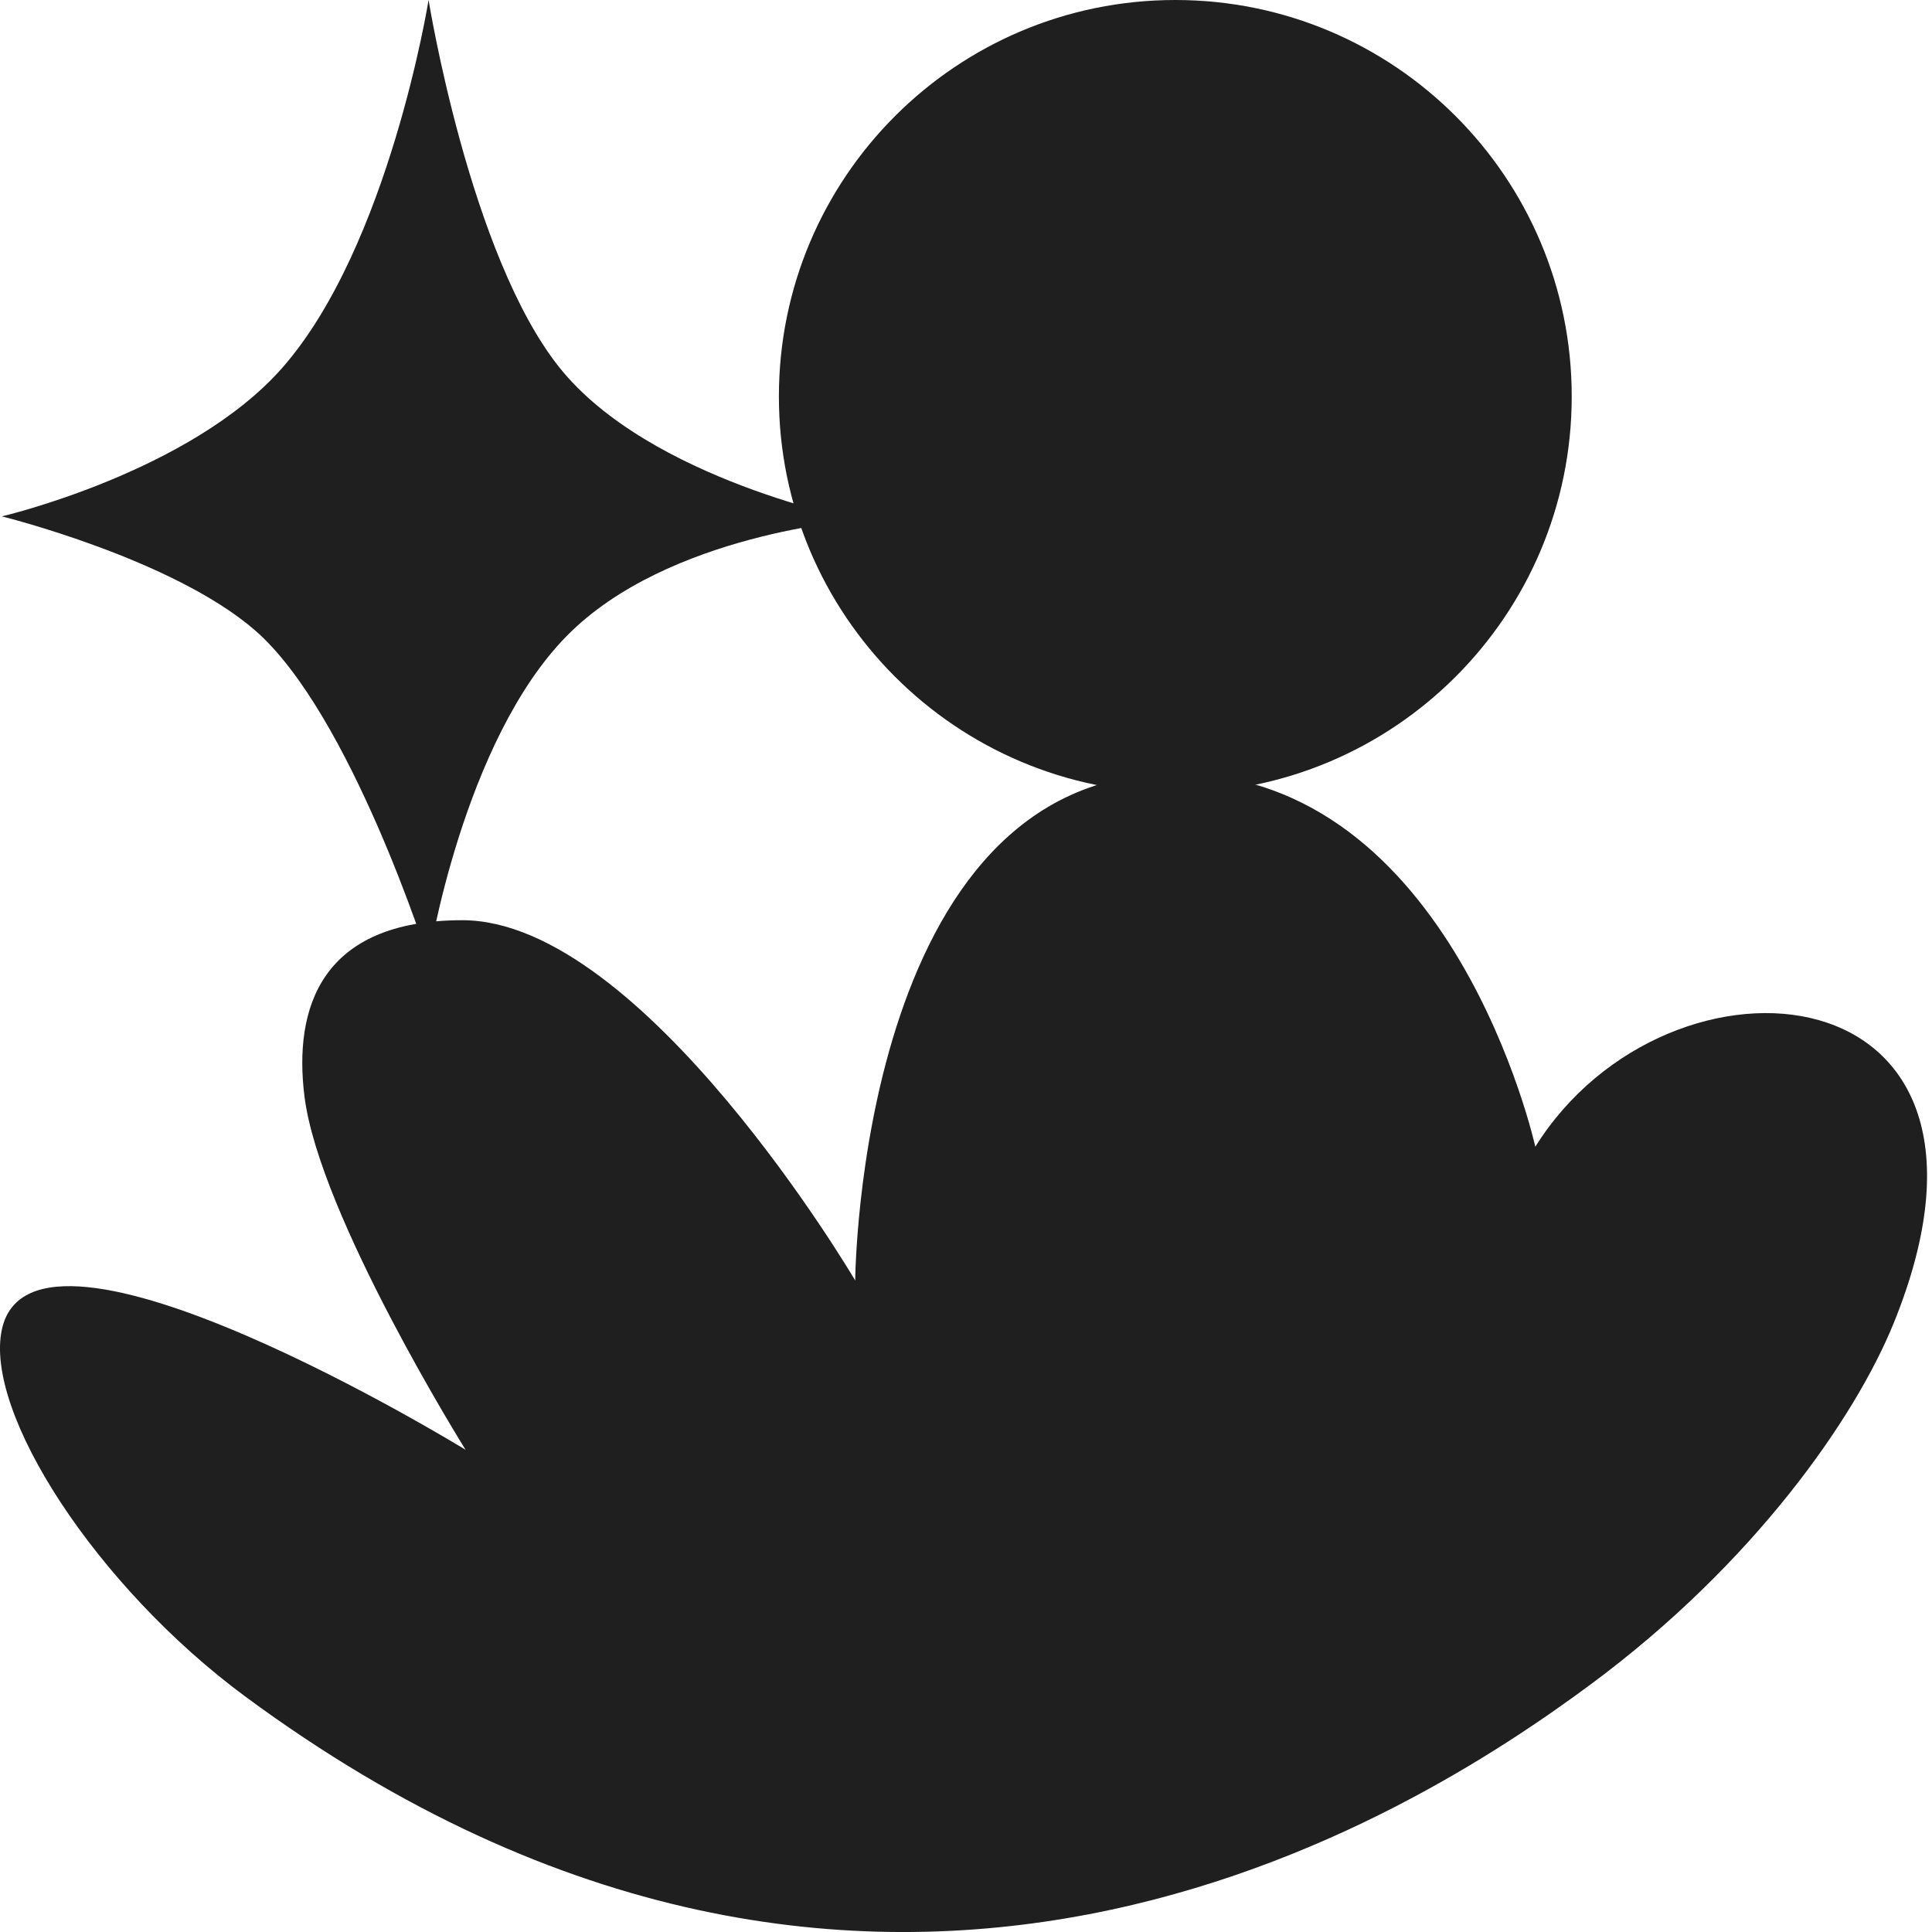
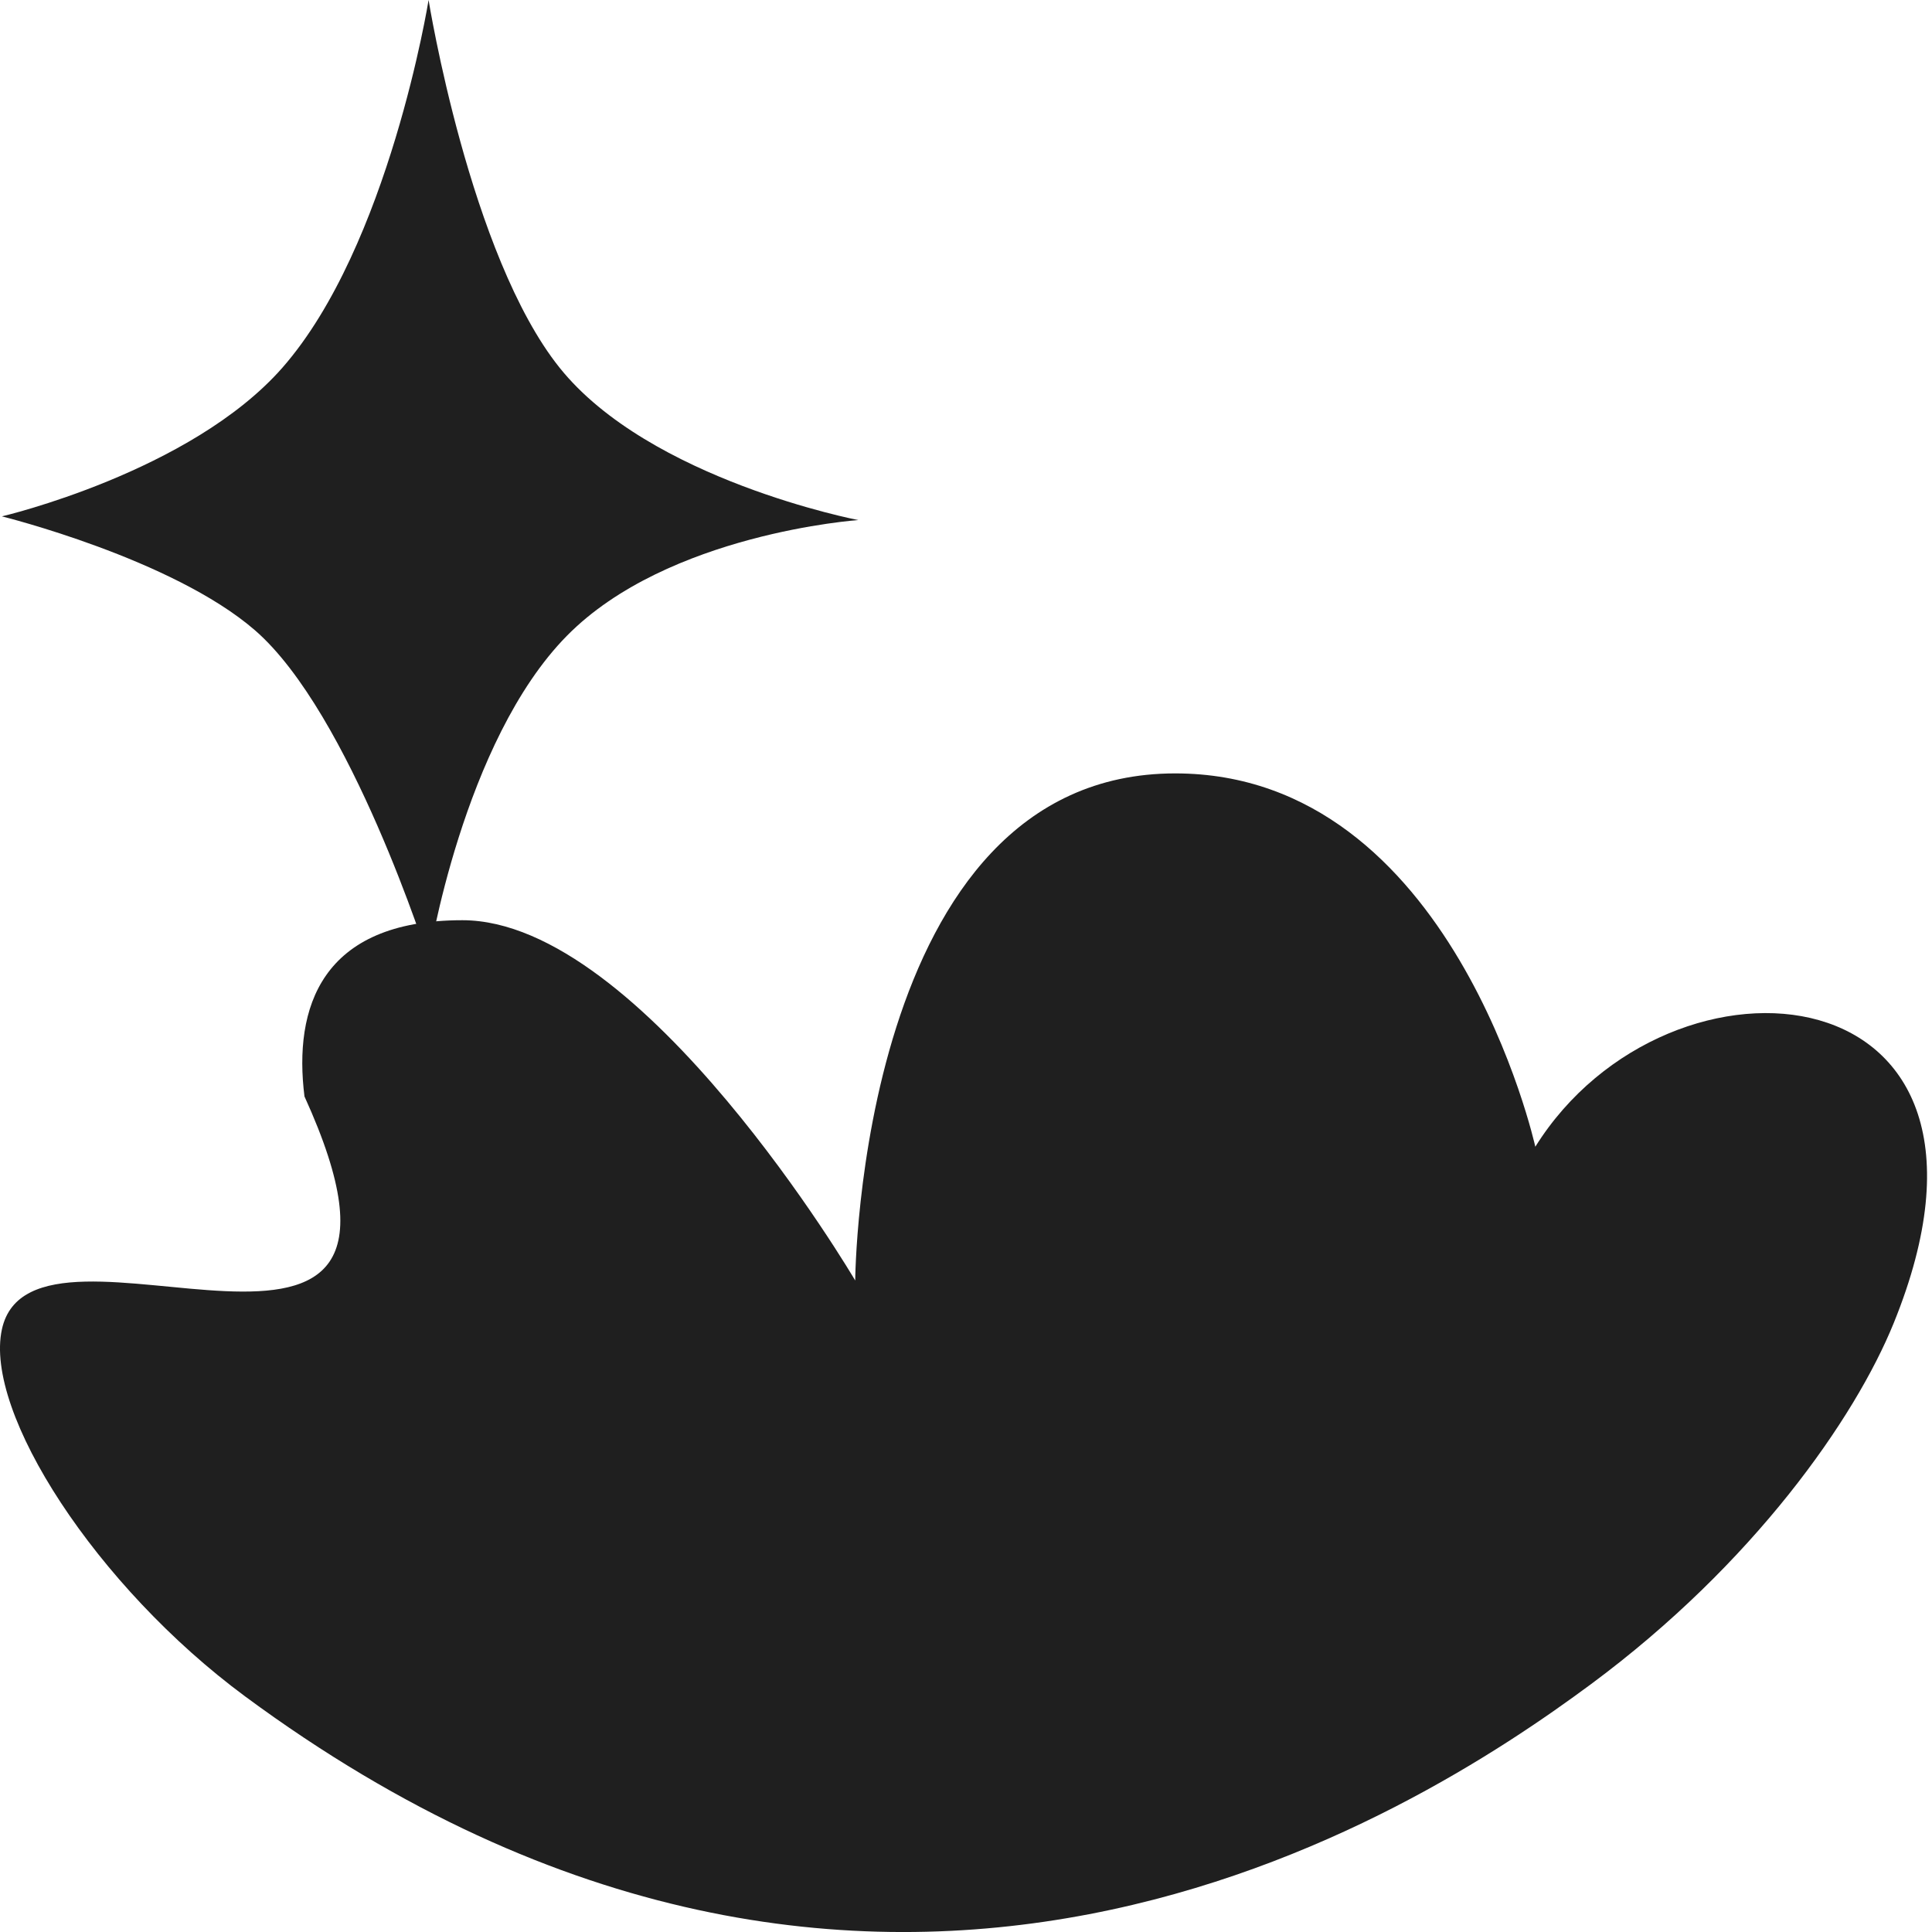
<svg xmlns="http://www.w3.org/2000/svg" width="96" height="96" viewBox="0 0 96 96" fill="none">
-   <path d="M0.095 66.055C-0.806 70.181 4.784 78.828 12.178 84.292C43.576 107.488 70.307 90.162 79.051 83.688C87.131 77.704 92.173 70.489 94.101 65.735C101.326 47.932 82.927 46.35 76.289 56.981C76.289 56.981 72.197 38.43 58.396 38.43C42.648 38.43 42.495 63.627 42.495 63.627C42.495 63.627 31.963 45.725 22.974 45.725C15.931 45.725 14.582 50.103 15.129 54.481C15.87 60.407 23.134 72.039 23.134 72.039C23.134 72.039 1.665 58.869 0.095 66.052V66.055Z" fill="#1F1F1F" />
-   <path d="M58.401 39.395C69.279 39.395 78.098 30.576 78.098 19.698C78.098 8.819 69.279 0 58.401 0C47.522 0 38.703 8.819 38.703 19.698C38.703 30.576 47.522 39.395 58.401 39.395Z" fill="#1F1F1F" />
+   <path d="M0.095 66.055C-0.806 70.181 4.784 78.828 12.178 84.292C43.576 107.488 70.307 90.162 79.051 83.688C87.131 77.704 92.173 70.489 94.101 65.735C101.326 47.932 82.927 46.35 76.289 56.981C76.289 56.981 72.197 38.43 58.396 38.43C42.648 38.43 42.495 63.627 42.495 63.627C42.495 63.627 31.963 45.725 22.974 45.725C15.931 45.725 14.582 50.103 15.129 54.481C23.134 72.039 1.665 58.869 0.095 66.052V66.055Z" fill="#1F1F1F" />
  <path d="M21.296 0C21.296 0 23.341 12.696 27.806 18.271C32.276 23.851 42.646 25.842 42.646 25.842C42.646 25.842 33.187 26.501 28.172 31.589C22.992 36.842 21.296 47.701 21.296 47.701C21.296 47.701 17.422 35.437 12.666 31.315C8.559 27.756 0.094 25.658 0.094 25.658C0.094 25.658 9.47 23.468 14.032 18.271C19.331 12.23 21.296 0 21.296 0Z" fill="#1F1F1F" />
</svg>